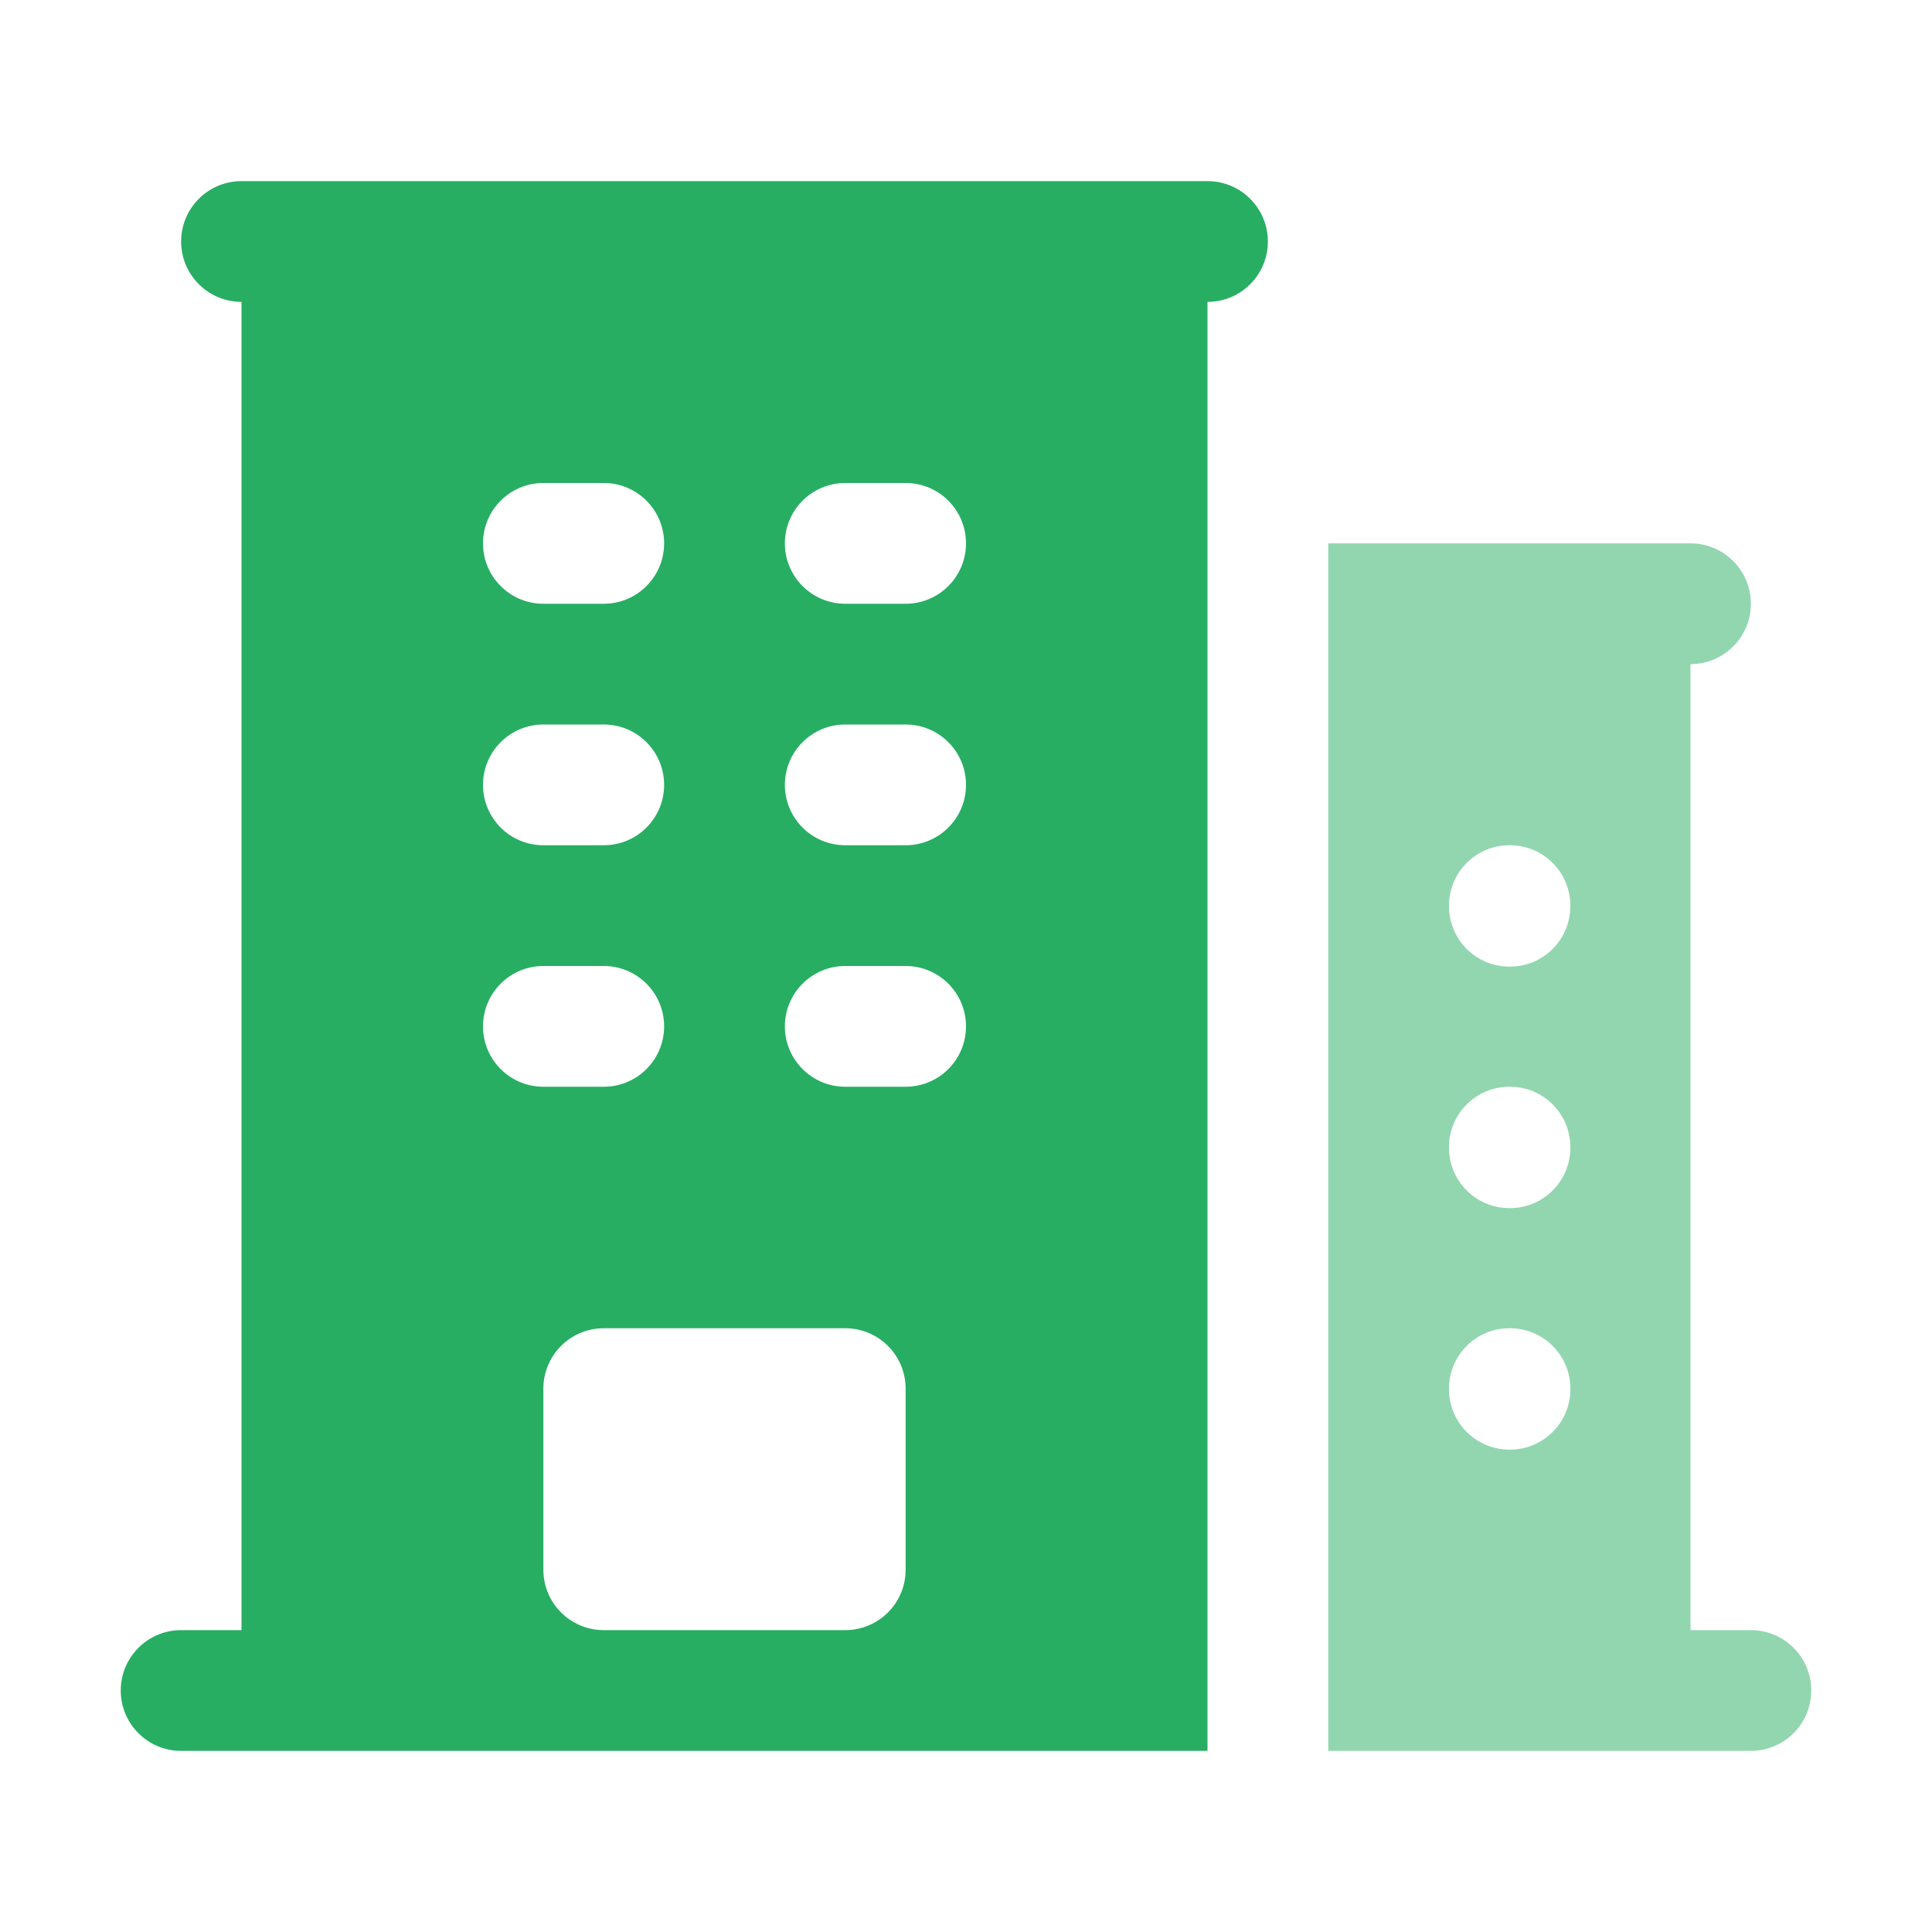
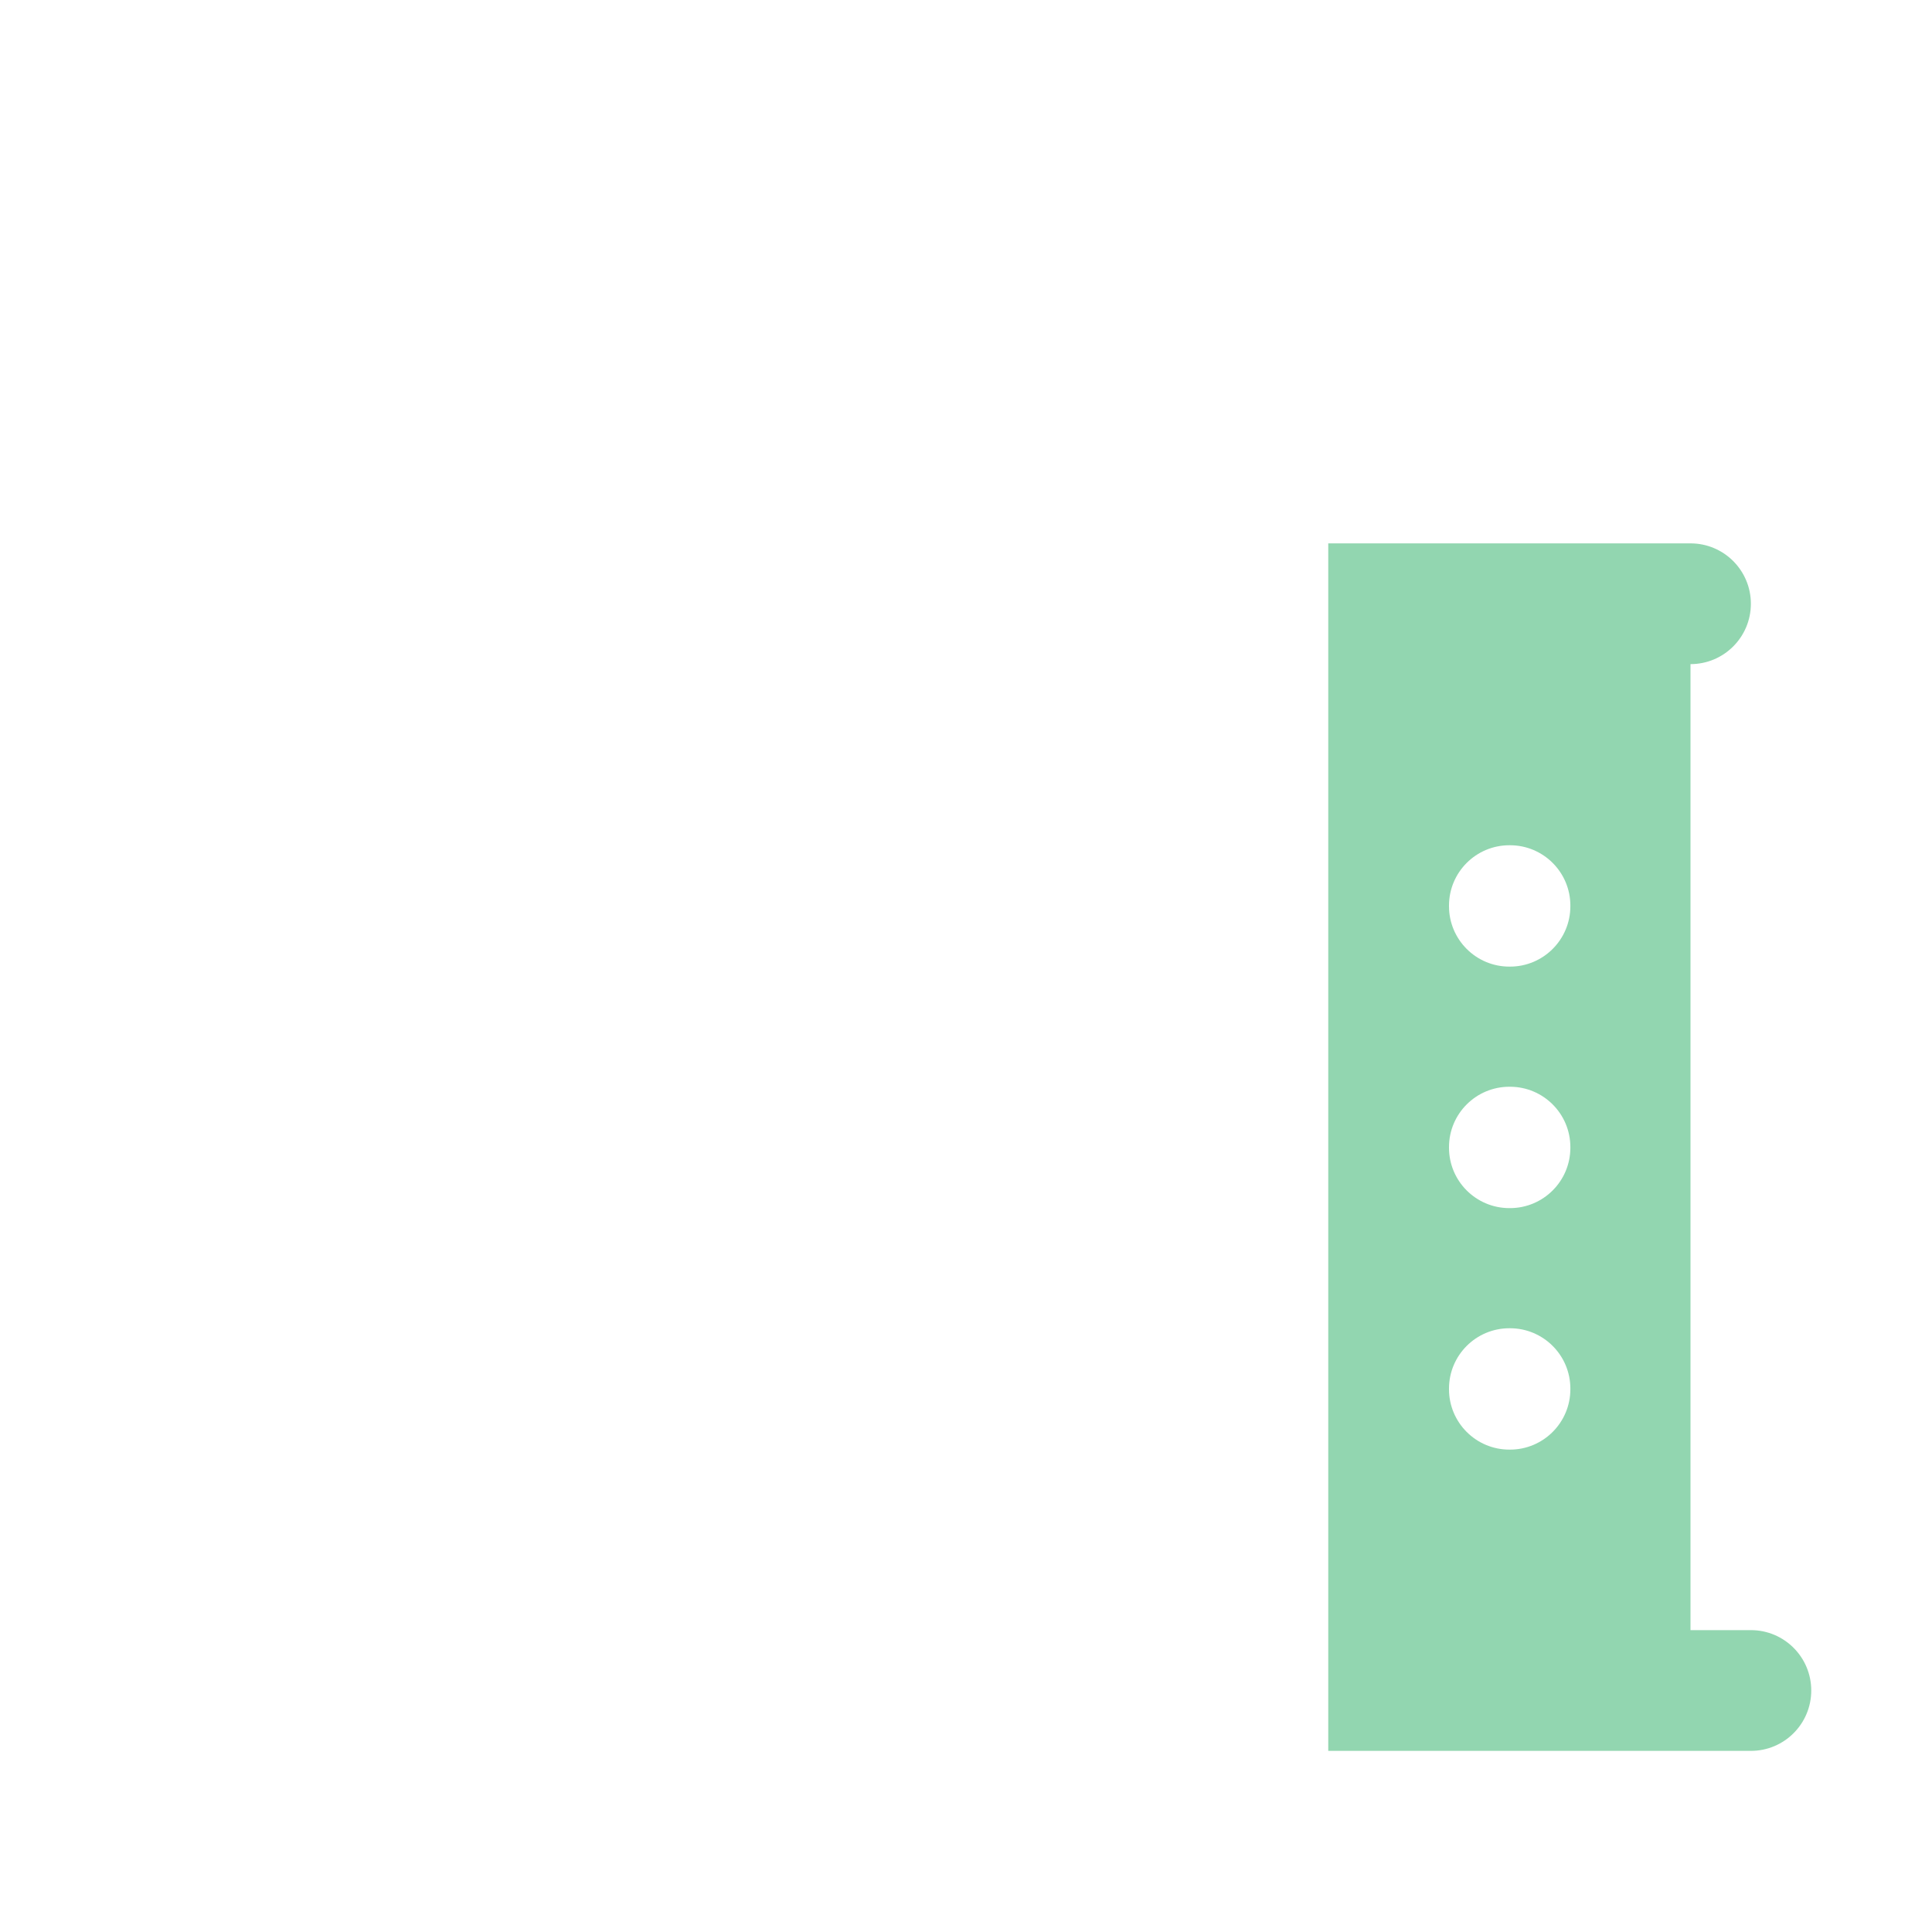
<svg xmlns="http://www.w3.org/2000/svg" width="72" height="72" viewBox="0 0 72 72" fill="none">
-   <path fill-rule="evenodd" clip-rule="evenodd" d="M9 6.75C7.757 6.75 6.75 7.757 6.75 9C6.75 10.243 7.757 11.25 9 11.25V60.75H6.75C5.507 60.75 4.5 61.757 4.5 63C4.5 64.243 5.507 65.25 6.75 65.25H45V11.25C46.243 11.25 47.25 10.243 47.25 9C47.25 7.757 46.243 6.75 45 6.75H9ZM20.25 58.5V51.75C20.25 50.507 21.257 49.5 22.5 49.5H31.5C32.743 49.5 33.75 50.507 33.75 51.75V58.5C33.75 59.743 32.743 60.75 31.5 60.75H22.5C21.257 60.75 20.25 59.743 20.25 58.5ZM18 20.25C18 19.007 19.007 18 20.25 18H22.5C23.743 18 24.75 19.007 24.75 20.25C24.75 21.493 23.743 22.5 22.5 22.5H20.25C19.007 22.5 18 21.493 18 20.25ZM20.25 27C19.007 27 18 28.007 18 29.25C18 30.493 19.007 31.5 20.25 31.5H22.5C23.743 31.5 24.75 30.493 24.75 29.25C24.75 28.007 23.743 27 22.5 27H20.25ZM18 38.25C18 37.007 19.007 36 20.25 36H22.5C23.743 36 24.75 37.007 24.75 38.25C24.75 39.493 23.743 40.5 22.5 40.5H20.25C19.007 40.5 18 39.493 18 38.25ZM31.5 18C30.257 18 29.25 19.007 29.25 20.25C29.25 21.493 30.257 22.5 31.5 22.5H33.75C34.993 22.5 36 21.493 36 20.25C36 19.007 34.993 18 33.75 18H31.5ZM29.25 29.25C29.25 28.007 30.257 27 31.5 27H33.75C34.993 27 36 28.007 36 29.25C36 30.493 34.993 31.5 33.75 31.5H31.5C30.257 31.5 29.25 30.493 29.25 29.25ZM31.5 36C30.257 36 29.25 37.007 29.25 38.25C29.25 39.493 30.257 40.5 31.5 40.5H33.75C34.993 40.5 36 39.493 36 38.25C36 37.007 34.993 36 33.75 36H31.5Z" fill="#27AE63" />
  <path fill-rule="evenodd" clip-rule="evenodd" d="M49.5 20.25V65.25H65.25C66.493 65.25 67.5 64.243 67.5 63C67.5 61.757 66.493 60.75 65.25 60.75H63V24.75C64.243 24.75 65.25 23.743 65.25 22.5C65.25 21.257 64.243 20.25 63 20.25H49.5ZM54 33.75C54 32.507 55.007 31.5 56.25 31.5H56.273C57.515 31.5 58.523 32.507 58.523 33.75V33.773C58.523 35.015 57.515 36.023 56.273 36.023H56.25C55.007 36.023 54 35.015 54 33.773V33.75ZM56.25 40.5C55.007 40.5 54 41.507 54 42.75V42.773C54 44.015 55.007 45.023 56.25 45.023H56.273C57.515 45.023 58.523 44.015 58.523 42.773V42.75C58.523 41.507 57.515 40.5 56.273 40.5H56.25ZM54 51.75C54 50.507 55.007 49.5 56.25 49.5H56.273C57.515 49.5 58.523 50.507 58.523 51.75V51.773C58.523 53.015 57.515 54.023 56.273 54.023H56.25C55.007 54.023 54 53.015 54 51.773V51.75Z" fill="#27AE63" fill-opacity="0.5" />
</svg>